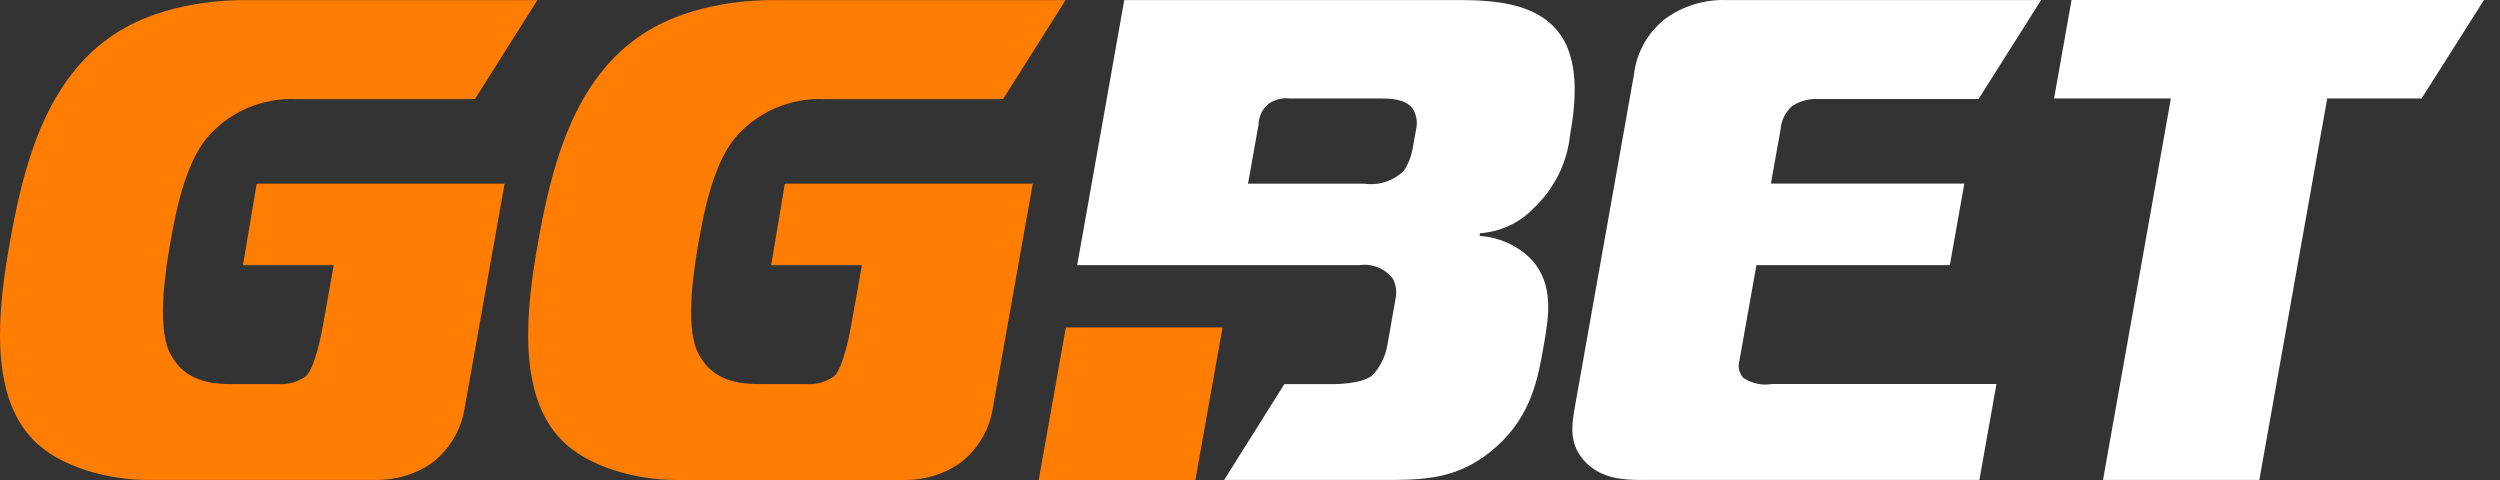
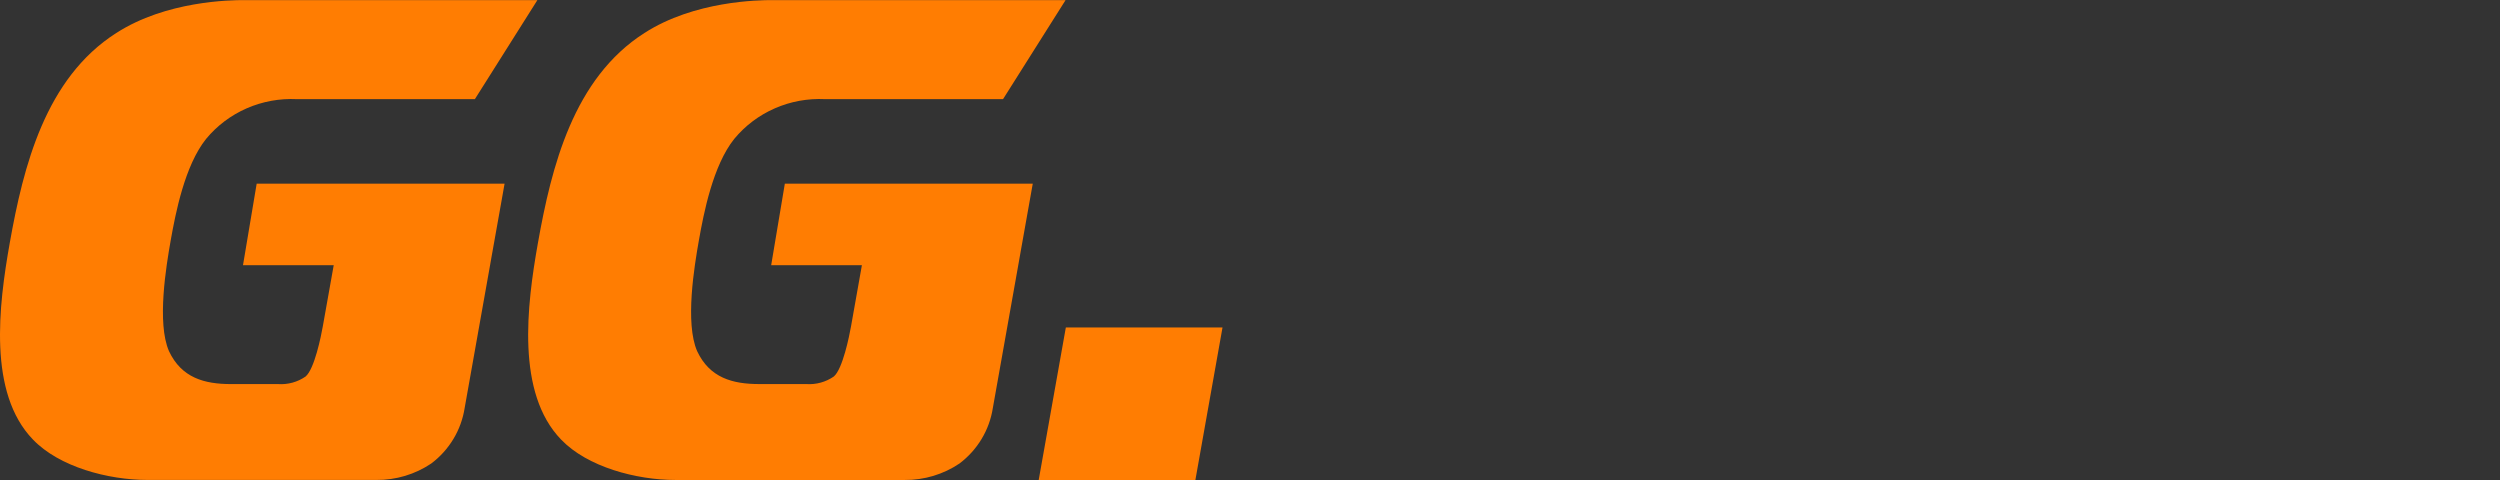
<svg xmlns="http://www.w3.org/2000/svg" width="125px" height="24px" viewBox="0 0 125 24" version="1.1">
  <rect x="0" y="0" width="125" height="24" fill="#333333" stroke="none" />
  <title>Group</title>
  <desc>Created with Sketch.</desc>
  <defs />
  <g id="Page-1" stroke="none" stroke-width="1" fill="none" fill-rule="evenodd">
    <g id="Artboard">
      <g id="Group">
        <g id="Rounded-Rectangle-1" fill="#FF7D02">
          <path d="M59.769,24 L51.935,24 L53.292,16.373 L61.126,16.373 L59.769,24 Z M12.834,9.183 L12.15,13.259 L16.686,13.259 L16.142,16.309 C16.057,16.79 15.726,18.45 15.279,18.826 C14.877,19.105 14.39,19.238 13.899,19.204 L11.547,19.204 C10.23,19.204 9.077,18.896 8.45,17.559 C7.835,16.154 8.307,13.306 8.538,12.003 C8.777,10.666 9.235,8.283 10.304,6.946 C10.848,6.287 11.542,5.764 12.331,5.418 C13.12,5.073 13.98,4.915 14.843,4.957 L23.744,4.957 L26.87,0.005 L12.195,0.005 C11.538,0.005 8.315,0.039 5.814,1.65 C2.264,3.913 1.166,8.334 0.489,12.14 C-0.072,15.293 -0.603,19.647 1.645,21.974 C2.957,23.346 5.401,23.997 7.373,23.997 L18.823,23.997 C19.8,24.005 20.757,23.718 21.563,23.175 C22.465,22.496 23.063,21.501 23.233,20.398 L24.504,13.258 L24.583,12.809 L25.048,10.204 L25.229,9.183 L12.834,9.183 Z M39.242,9.183 L38.559,13.259 L43.095,13.259 L42.553,16.308 C42.467,16.789 42.137,18.449 41.69,18.826 C41.288,19.104 40.8,19.238 40.31,19.203 L37.956,19.203 C36.639,19.203 35.485,18.896 34.858,17.559 C34.243,16.153 34.716,13.305 34.947,12.003 C35.185,10.666 35.643,8.282 36.712,6.945 C37.256,6.287 37.95,5.763 38.739,5.418 C39.528,5.072 40.389,4.914 41.251,4.957 L50.152,4.957 L53.279,0.005 L38.604,0.005 C37.947,0.005 34.724,0.039 32.223,1.649 C28.672,3.912 27.575,8.334 26.898,12.139 C26.336,15.293 25.804,19.648 28.053,21.976 C29.366,23.348 31.809,23.999 33.781,23.999 L45.231,23.999 C46.209,24.007 47.166,23.72 47.972,23.177 C48.873,22.498 49.471,21.503 49.642,20.4 L50.913,13.26 L50.992,12.811 L51.456,10.206 L51.638,9.184 L39.242,9.184 L39.242,9.183 Z" id="Shape" />
        </g>
        <g id="Vector" transform="translate(53, 0)" fill="#FFFFFF">
-           <path d="M29.139,23.999 C28.136,23.999 27.145,23.93 26.345,23.177 C25.404,22.253 25.574,21.291 25.776,20.161 L28.702,3.707 C28.828,2.633 29.376,1.649 30.228,0.964 C31.122,0.302 32.221,-0.037 33.34,0.004 L49.055,0.004 L45.929,4.95 L37.889,4.95 C37.44,4.934 36.996,5.053 36.618,5.293 C36.276,5.591 36.065,6.009 36.031,6.458 L35.545,9.181 L45.215,9.181 L44.492,13.258 L34.821,13.258 L33.976,18.003 C33.929,18.155 33.921,18.316 33.954,18.472 C33.987,18.627 34.059,18.772 34.164,18.893 C34.584,19.173 35.097,19.283 35.597,19.201 L46.823,19.201 L45.969,23.998 L29.139,23.998 L29.139,23.999 Z M52.15,23.999 L55.544,4.924 L49.703,4.924 L50.578,0 L71.2,0 L68.079,4.924 L63.361,4.924 L59.967,23.996 L52.15,23.996 L52.15,23.999 Z M23.633,10.458 C24.697,9.476 25.364,8.149 25.508,6.722 C25.788,5.145 26.006,2.951 24.9,1.579 C23.809,0.185 21.788,0.014 20.09,0.003 L3.213,0.003 L2.527,3.865 C2.527,3.869 2.527,3.873 2.527,3.878 L0.858,13.258 L14.957,13.258 C15.276,13.21 15.601,13.248 15.899,13.369 C16.197,13.49 16.455,13.688 16.647,13.942 C16.799,14.243 16.846,14.584 16.782,14.914 C16.782,14.914 16.358,17.314 16.357,17.321 C16.253,17.842 16.012,18.327 15.658,18.728 C15.489,18.899 14.984,19.208 13.497,19.208 L11.216,19.208 L8.206,23.998 L16.108,23.998 C18.183,23.998 19.982,23.998 21.836,22.319 C23.604,20.742 23.912,18.821 24.186,17.279 C24.449,15.805 24.688,14.264 23.628,13.033 C22.939,12.302 21.989,11.86 20.977,11.798 L21.002,11.661 C22,11.592 22.938,11.165 23.636,10.461 L23.633,10.458 Z M17.815,6.428 C17.815,6.444 17.806,6.466 17.802,6.484 L17.638,7.391 L17.616,7.515 C17.612,7.531 17.609,7.548 17.604,7.565 C17.531,7.909 17.393,8.237 17.197,8.531 C16.942,8.786 16.63,8.977 16.285,9.091 C15.94,9.204 15.573,9.236 15.214,9.183 L9.401,9.183 L9.58,8.178 L9.75,7.227 C9.766,7.133 9.781,7.043 9.799,6.951 L9.929,6.225 C9.932,6.029 9.977,5.836 10.062,5.658 C10.148,5.481 10.27,5.324 10.422,5.197 C10.725,4.977 11.101,4.879 11.474,4.922 L15.936,4.922 C16.455,4.922 17.216,4.922 17.616,5.402 C17.817,5.706 17.888,6.076 17.813,6.431 L17.815,6.428 Z" id="Shape" />
-         </g>
+           </g>
      </g>
    </g>
  </g>
</svg>